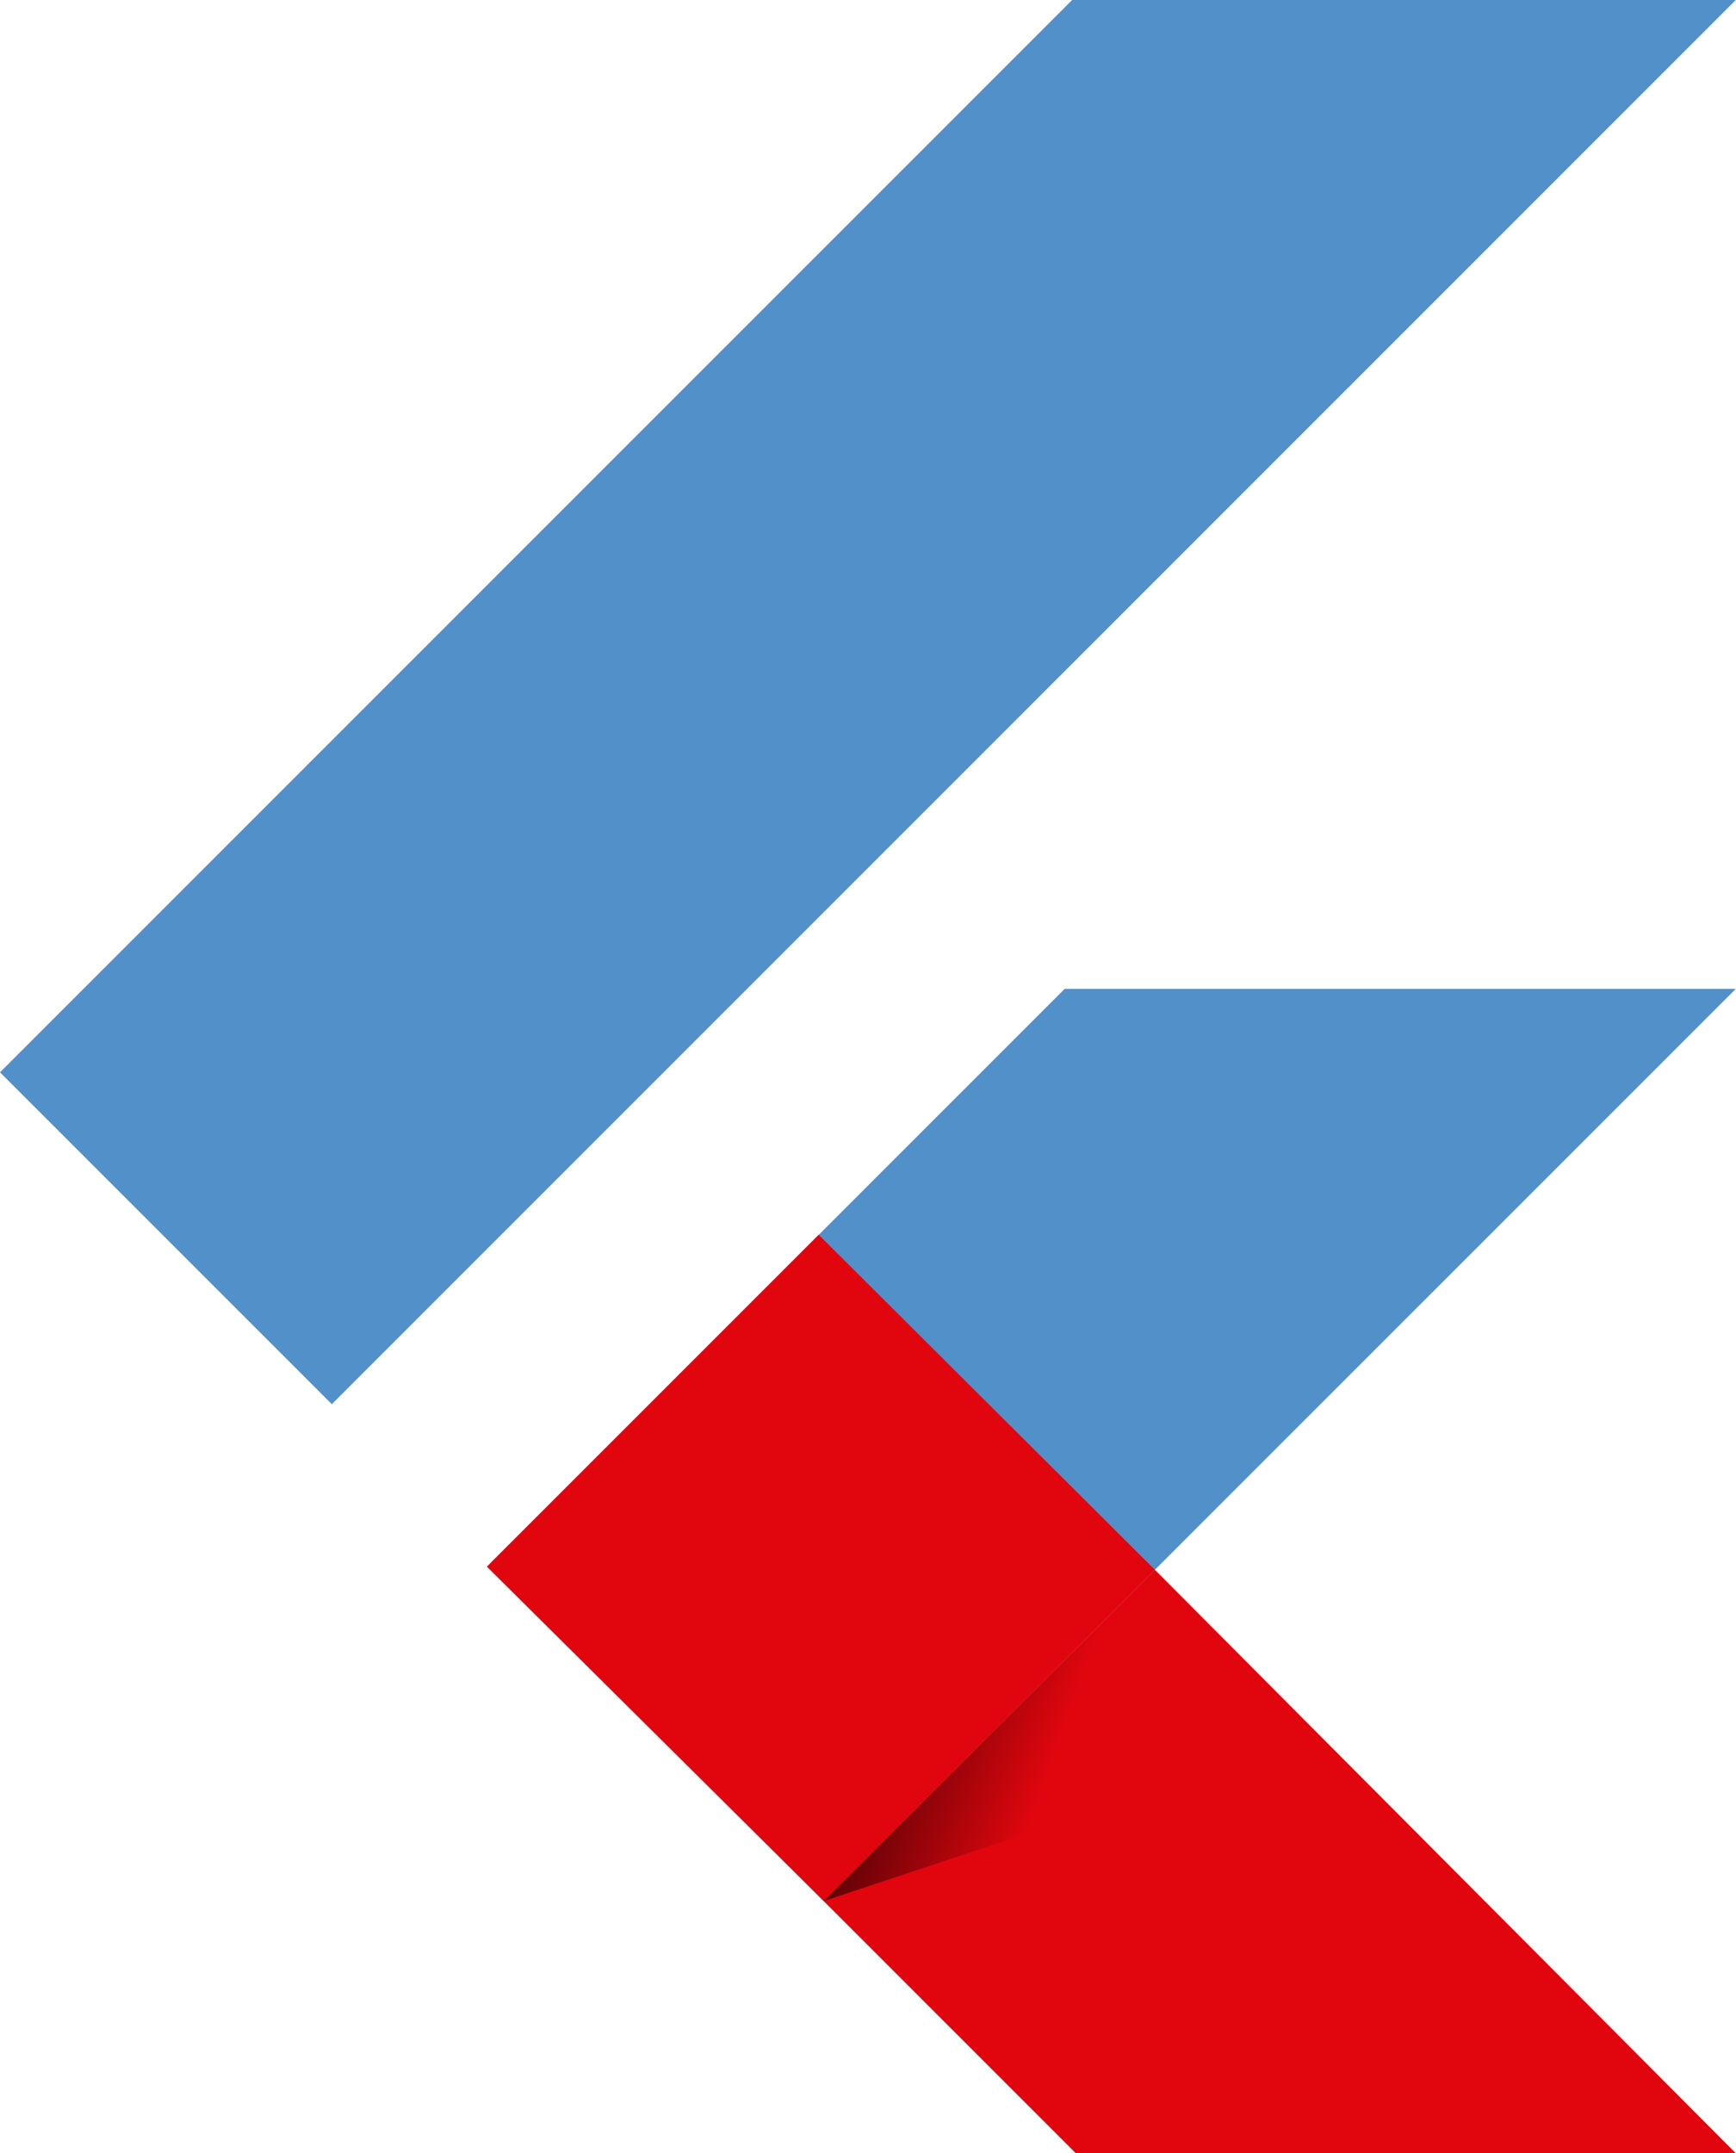
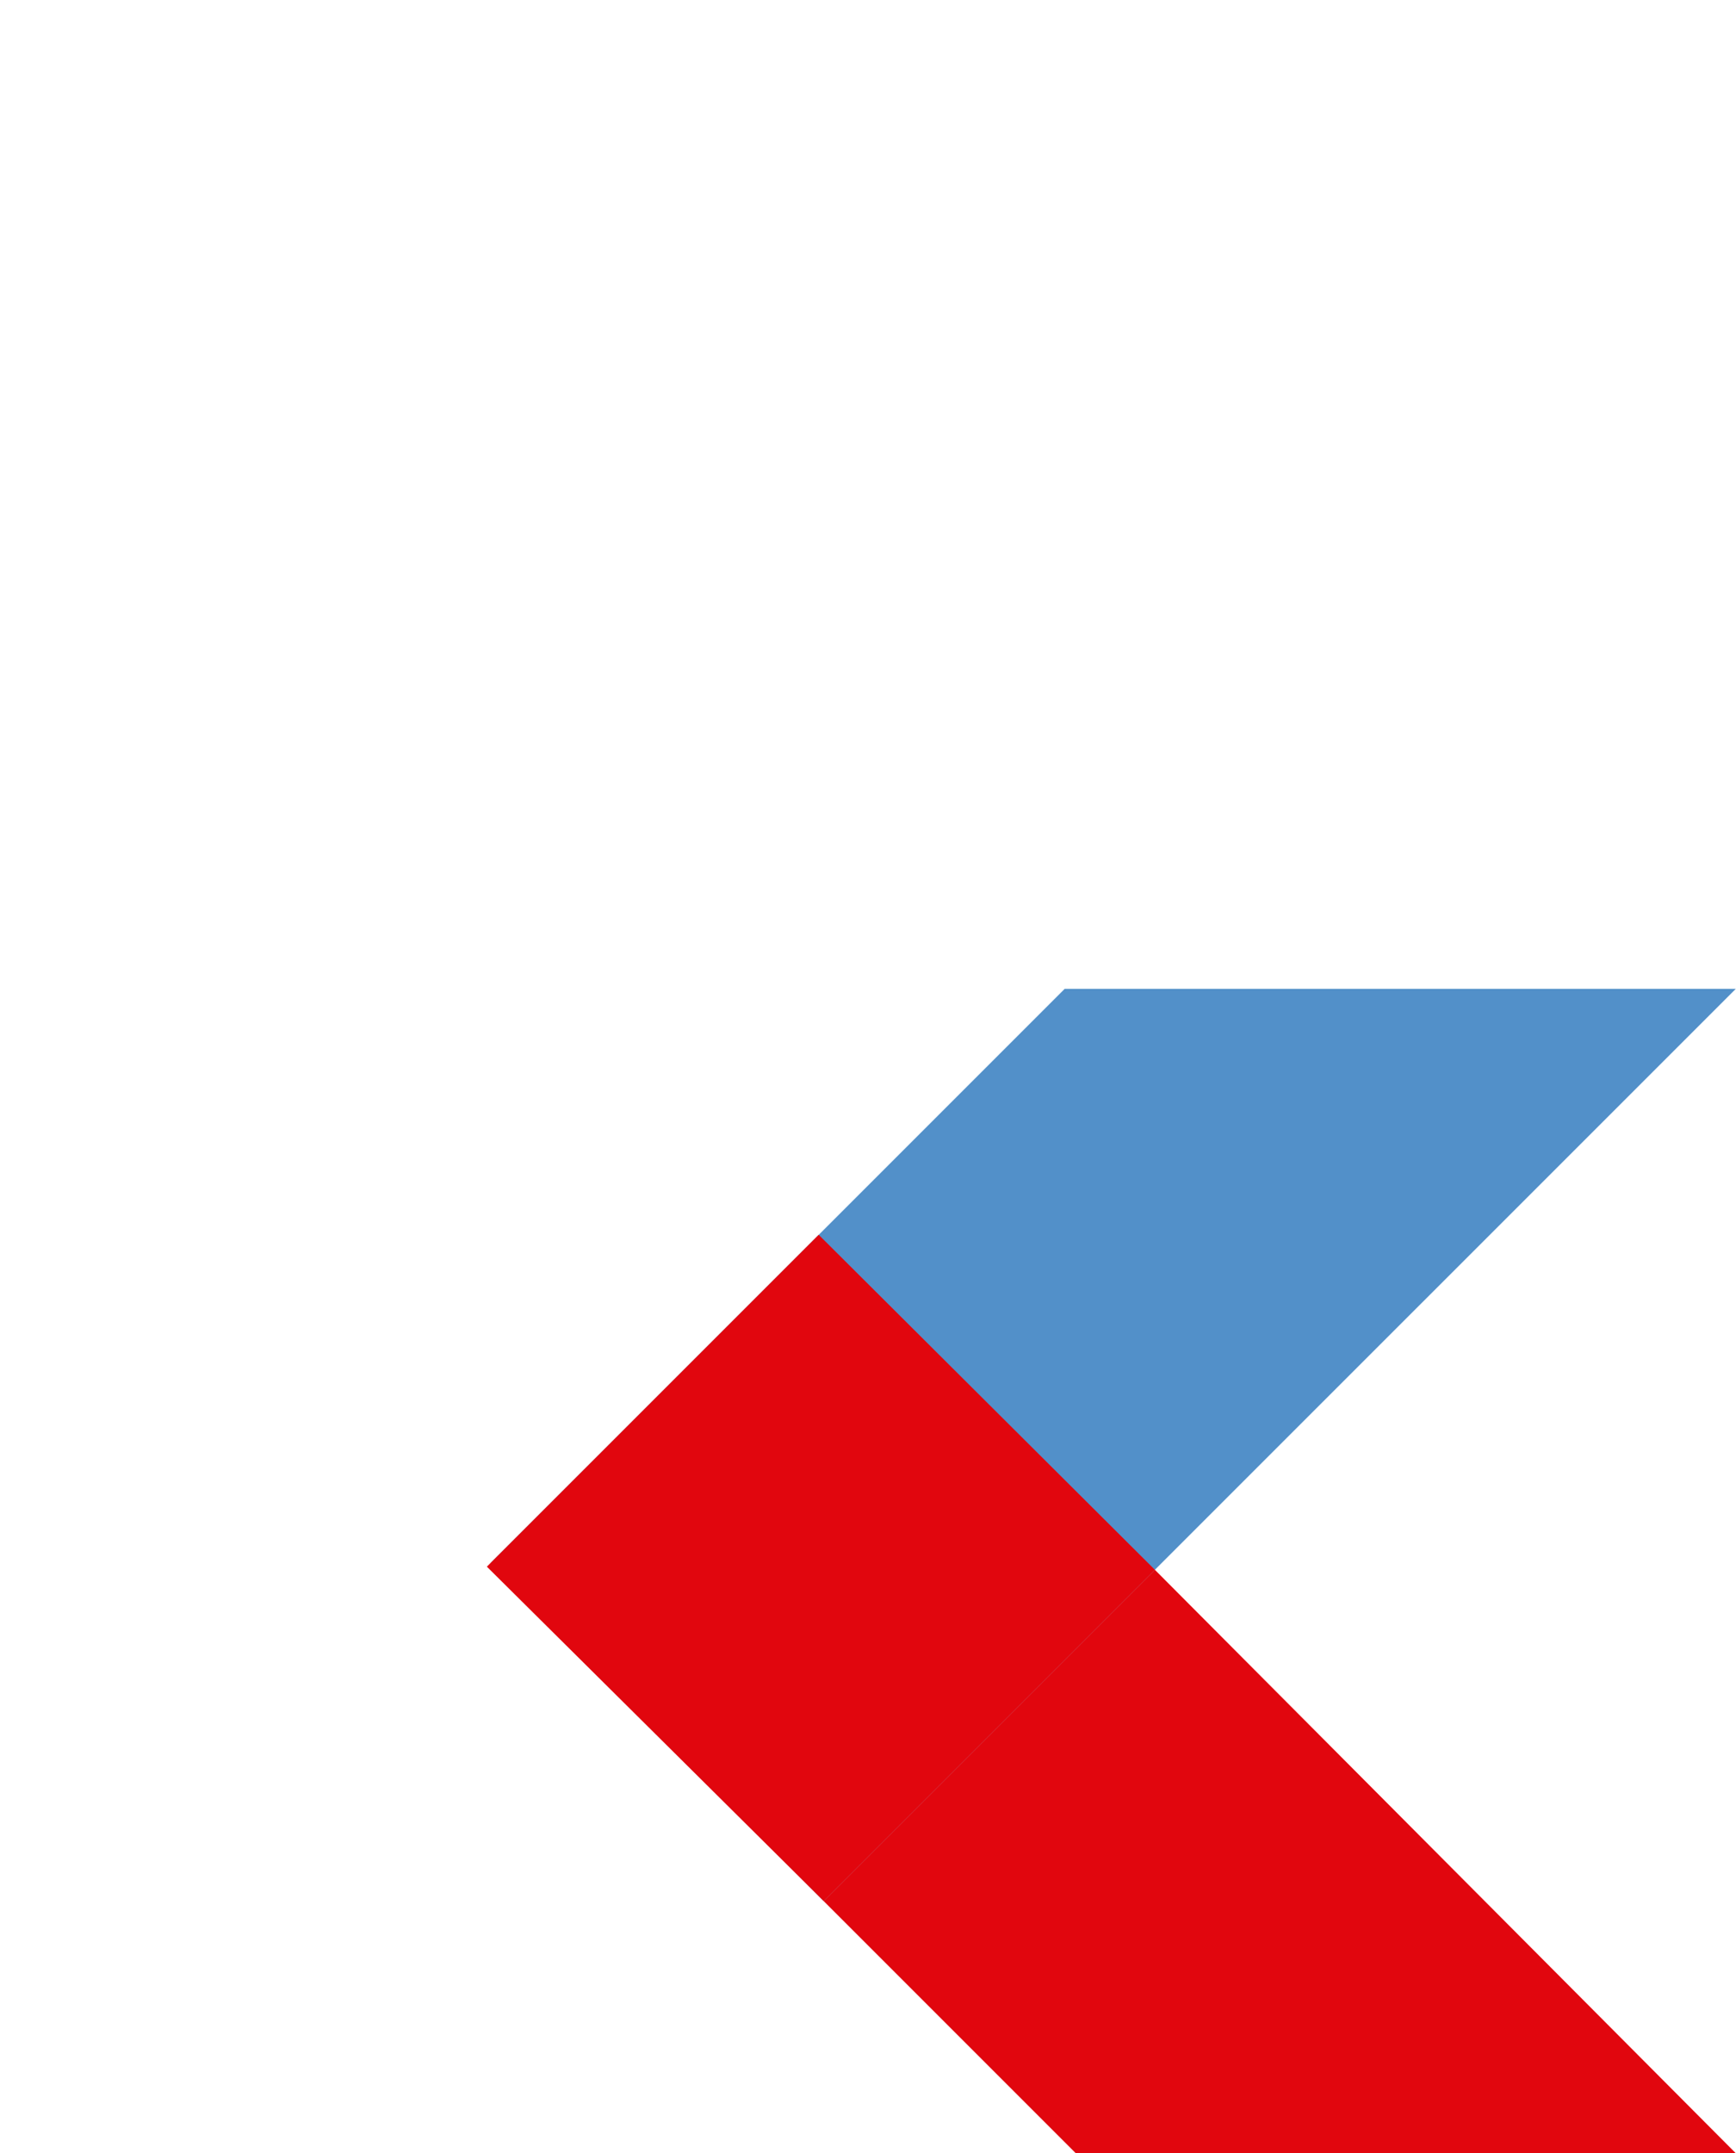
<svg xmlns="http://www.w3.org/2000/svg" xmlns:xlink="http://www.w3.org/1999/xlink" fill="#000000" height="316.6" preserveAspectRatio="xMidYMid" version="1.1" viewBox="0.0 0.0 255.3 316.6" width="255.3" zoomAndPan="magnify">
  <defs>
    <linearGradient id="linearGradient-1" x1="3.952%" x2="75.897%" xlink:actuate="onLoad" xlink:show="other" xlink:type="simple" y1="26.993%" y2="52.919%">
      <stop offset="0" />
      <stop offset="1" stop-opacity="0" />
    </linearGradient>
  </defs>
  <g>
-     <polygon fill="#5290c9" points="157.67 0.001 0.001 157.67 48.801 206.47 255.27 0.001" />
    <polygon fill="#5290c9" points="156.57 145.4 72.149 229.82 121.13 279.53 169.84 230.82 255.27 145.4" />
    <polygon fill="#e1060e" points="121.13 279.53 158.21 316.61 255.27 316.61 169.84 230.82" />
    <polygon fill="#e1060e" points="71.6 230.36 120.4 181.56 169.84 230.82 121.13 279.53" />
-     <polygon fill="url(#linearGradient-1)" fill-opacity="0.8" points="121.13 279.53 161.69 266.07 165.72 234.94" />
  </g>
</svg>